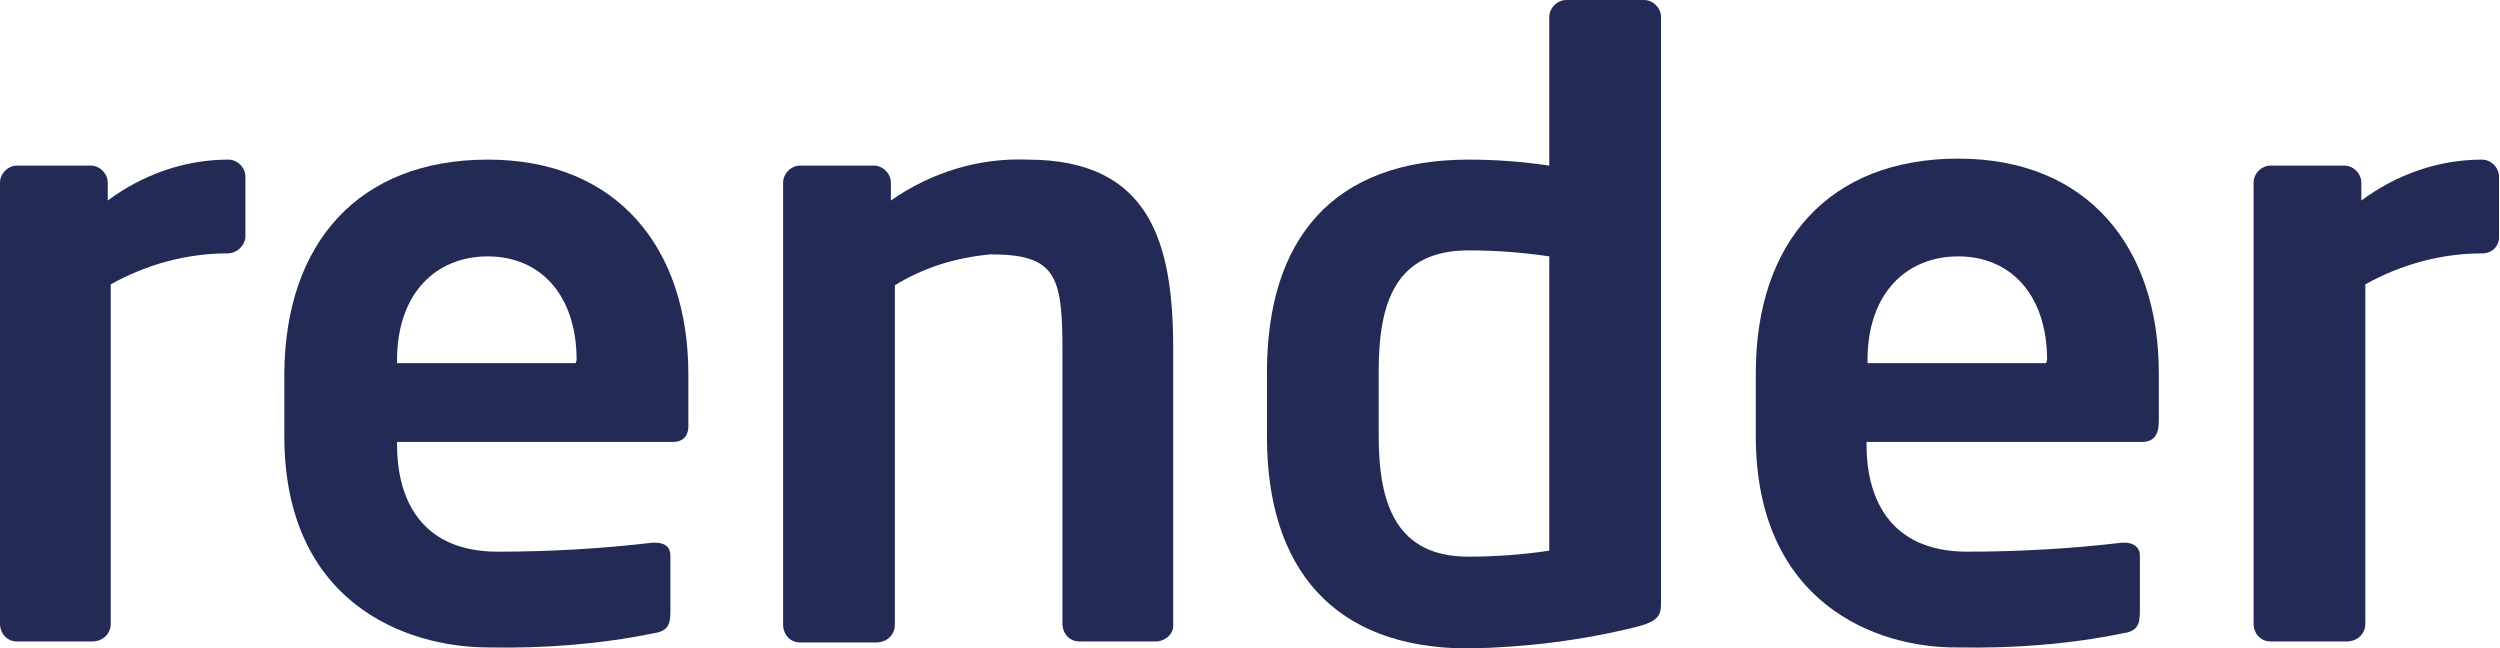
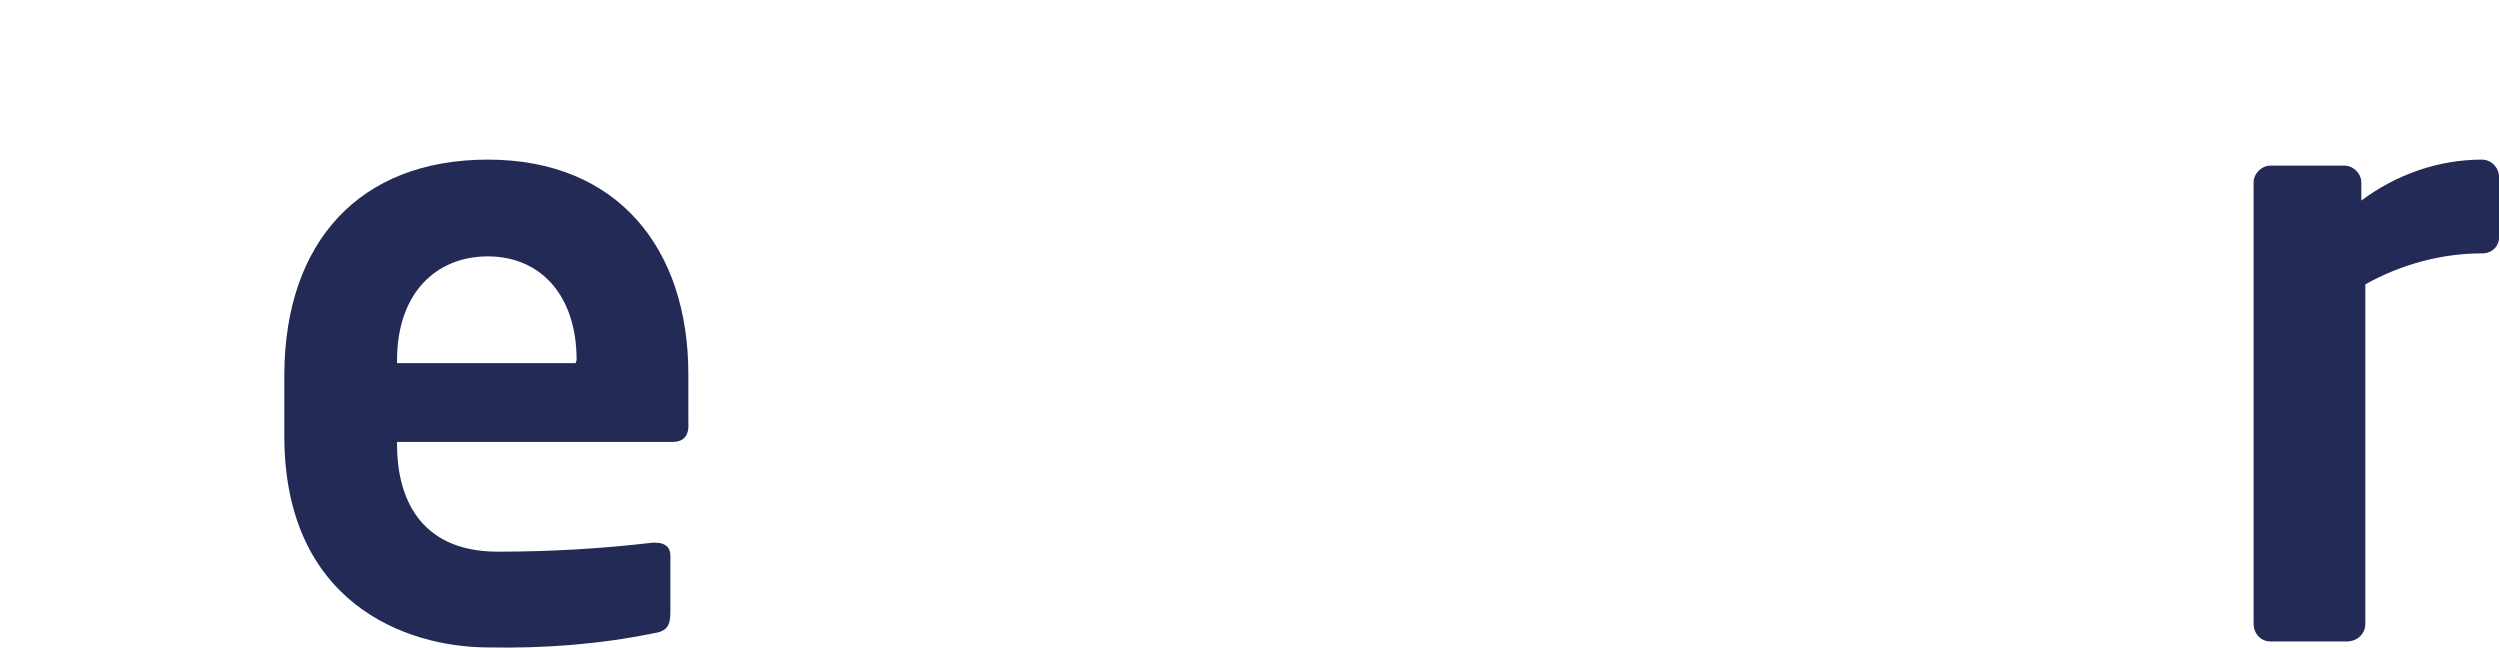
<svg xmlns="http://www.w3.org/2000/svg" version="1.1" id="Layer_1" x="0px" y="0px" viewBox="0 0 250.6 65" style="enable-background:new 0 0 250.6 65;" xml:space="preserve">
  <style type="text/css">
  .st0{fill:#232A55;}
 </style>
  <g>
-     <path class="st0" d="M22.8,25.4c-4.1,0-8.1,1.1-11.7,3.1v34c0,1-0.7,1.7-1.7,1.8H1.7c-1,0-1.7-0.8-1.7-1.8V18.3   c0-0.9,0.8-1.7,1.7-1.7h7.4c0.9,0,1.7,0.8,1.7,1.7v1.8c3.5-2.6,7.7-4.1,12.1-4.1c0.9,0,1.7,0.8,1.7,1.7v6.1   C24.5,24.7,23.7,25.4,22.8,25.4z">
-   </path>
    <path class="st0" d="M67.4,44.3H39.8v0.3c0,4.9,2,10.7,10.1,10.7c5.2,0,10.4-0.3,15.5-0.9h0.3c0.9,0,1.5,0.4,1.5,1.3v5.6   c0,1.4-0.3,2-1.8,2.2c-5.4,1.1-10.9,1.5-16.4,1.4c-8.5,0-20.5-4.6-20.5-21.2v-6.3C28.6,24.3,36,16,48.9,16c13,0,20.1,8.9,20.1,21.5   v4.8C69.1,43.6,68.6,44.3,67.4,44.3L67.4,44.3z M57.8,36.1c0-6.6-3.7-10.4-8.9-10.4s-9.1,3.7-9.1,10.4v0.3h17.9L57.8,36.1z">
-   </path>
-     <path class="st0" d="M116,64.3h-7.8c-1,0-1.7-0.8-1.7-1.8V35c0-7.4-0.7-9.5-7.2-9.5c-3.4,0.3-6.7,1.3-9.6,3.1v34   c0,1-0.7,1.7-1.7,1.8h-7.8c-1,0-1.7-0.8-1.7-1.8V18.3c0-0.9,0.8-1.7,1.7-1.7h7.4c0.9,0,1.7,0.8,1.7,1.7v1.8c4-2.8,8.8-4.3,13.7-4.1   c12.2,0,14.6,8.2,14.6,18.9v27.6C117.7,63.5,116.9,64.2,116,64.3z">
-   </path>
-     <path class="st0" d="M164.2,62.8c-5.6,1.4-11.3,2.1-17,2.2c-13.6,0-20.2-8.1-20.2-21.2v-6.5C127,24,133.6,16,147.2,16   c2.7,0,5.4,0.2,8.1,0.6V1.7c0-0.9,0.8-1.7,1.7-1.7h7.8c0.9,0,1.7,0.8,1.7,1.7v58.9C166.5,61.7,166.1,62.3,164.2,62.8L164.2,62.8z    M155.3,25.7c-2.7-0.4-5.4-0.6-8.1-0.6c-7.3,0-9,5.2-9,12.1v6.5c0,6.9,1.8,12.1,9,12.1c2.7,0,5.4-0.2,8.1-0.6V25.7z">
-   </path>
-     <path class="st0" d="M214.7,44.3h-27.6v0.3c0,4.9,2,10.7,10.1,10.7c5.2,0,10.4-0.3,15.5-0.9h0.3c0.8,0,1.5,0.4,1.5,1.3v5.6   c0,1.4-0.3,2-1.8,2.2c-5.4,1.1-10.9,1.5-16.4,1.4C188,65,176,60.4,176,43.7v-6.3c0-13.2,7.4-21.5,20.3-21.5   c13,0,20.1,8.9,20.1,21.5v4.8C216.4,43.6,215.9,44.3,214.7,44.3L214.7,44.3z M205.2,36.1c0-6.6-3.7-10.4-8.9-10.4   s-9.1,3.7-9.1,10.4v0.3h17.9L205.2,36.1z">
  </path>
    <path class="st0" d="M248.8,25.4c-4.1,0-8.1,1.1-11.7,3.1v34c0,1-0.7,1.7-1.7,1.8h-7.8c-1,0-1.7-0.8-1.7-1.8V18.3   c0-0.9,0.8-1.7,1.7-1.7h7.4c0.9,0,1.7,0.8,1.7,1.7v1.8c3.5-2.6,7.7-4.1,12.1-4.1c0.9,0,1.7,0.8,1.7,1.7v6.1   C250.5,24.7,249.8,25.4,248.8,25.4L248.8,25.4z">
  </path>
  </g>
</svg>